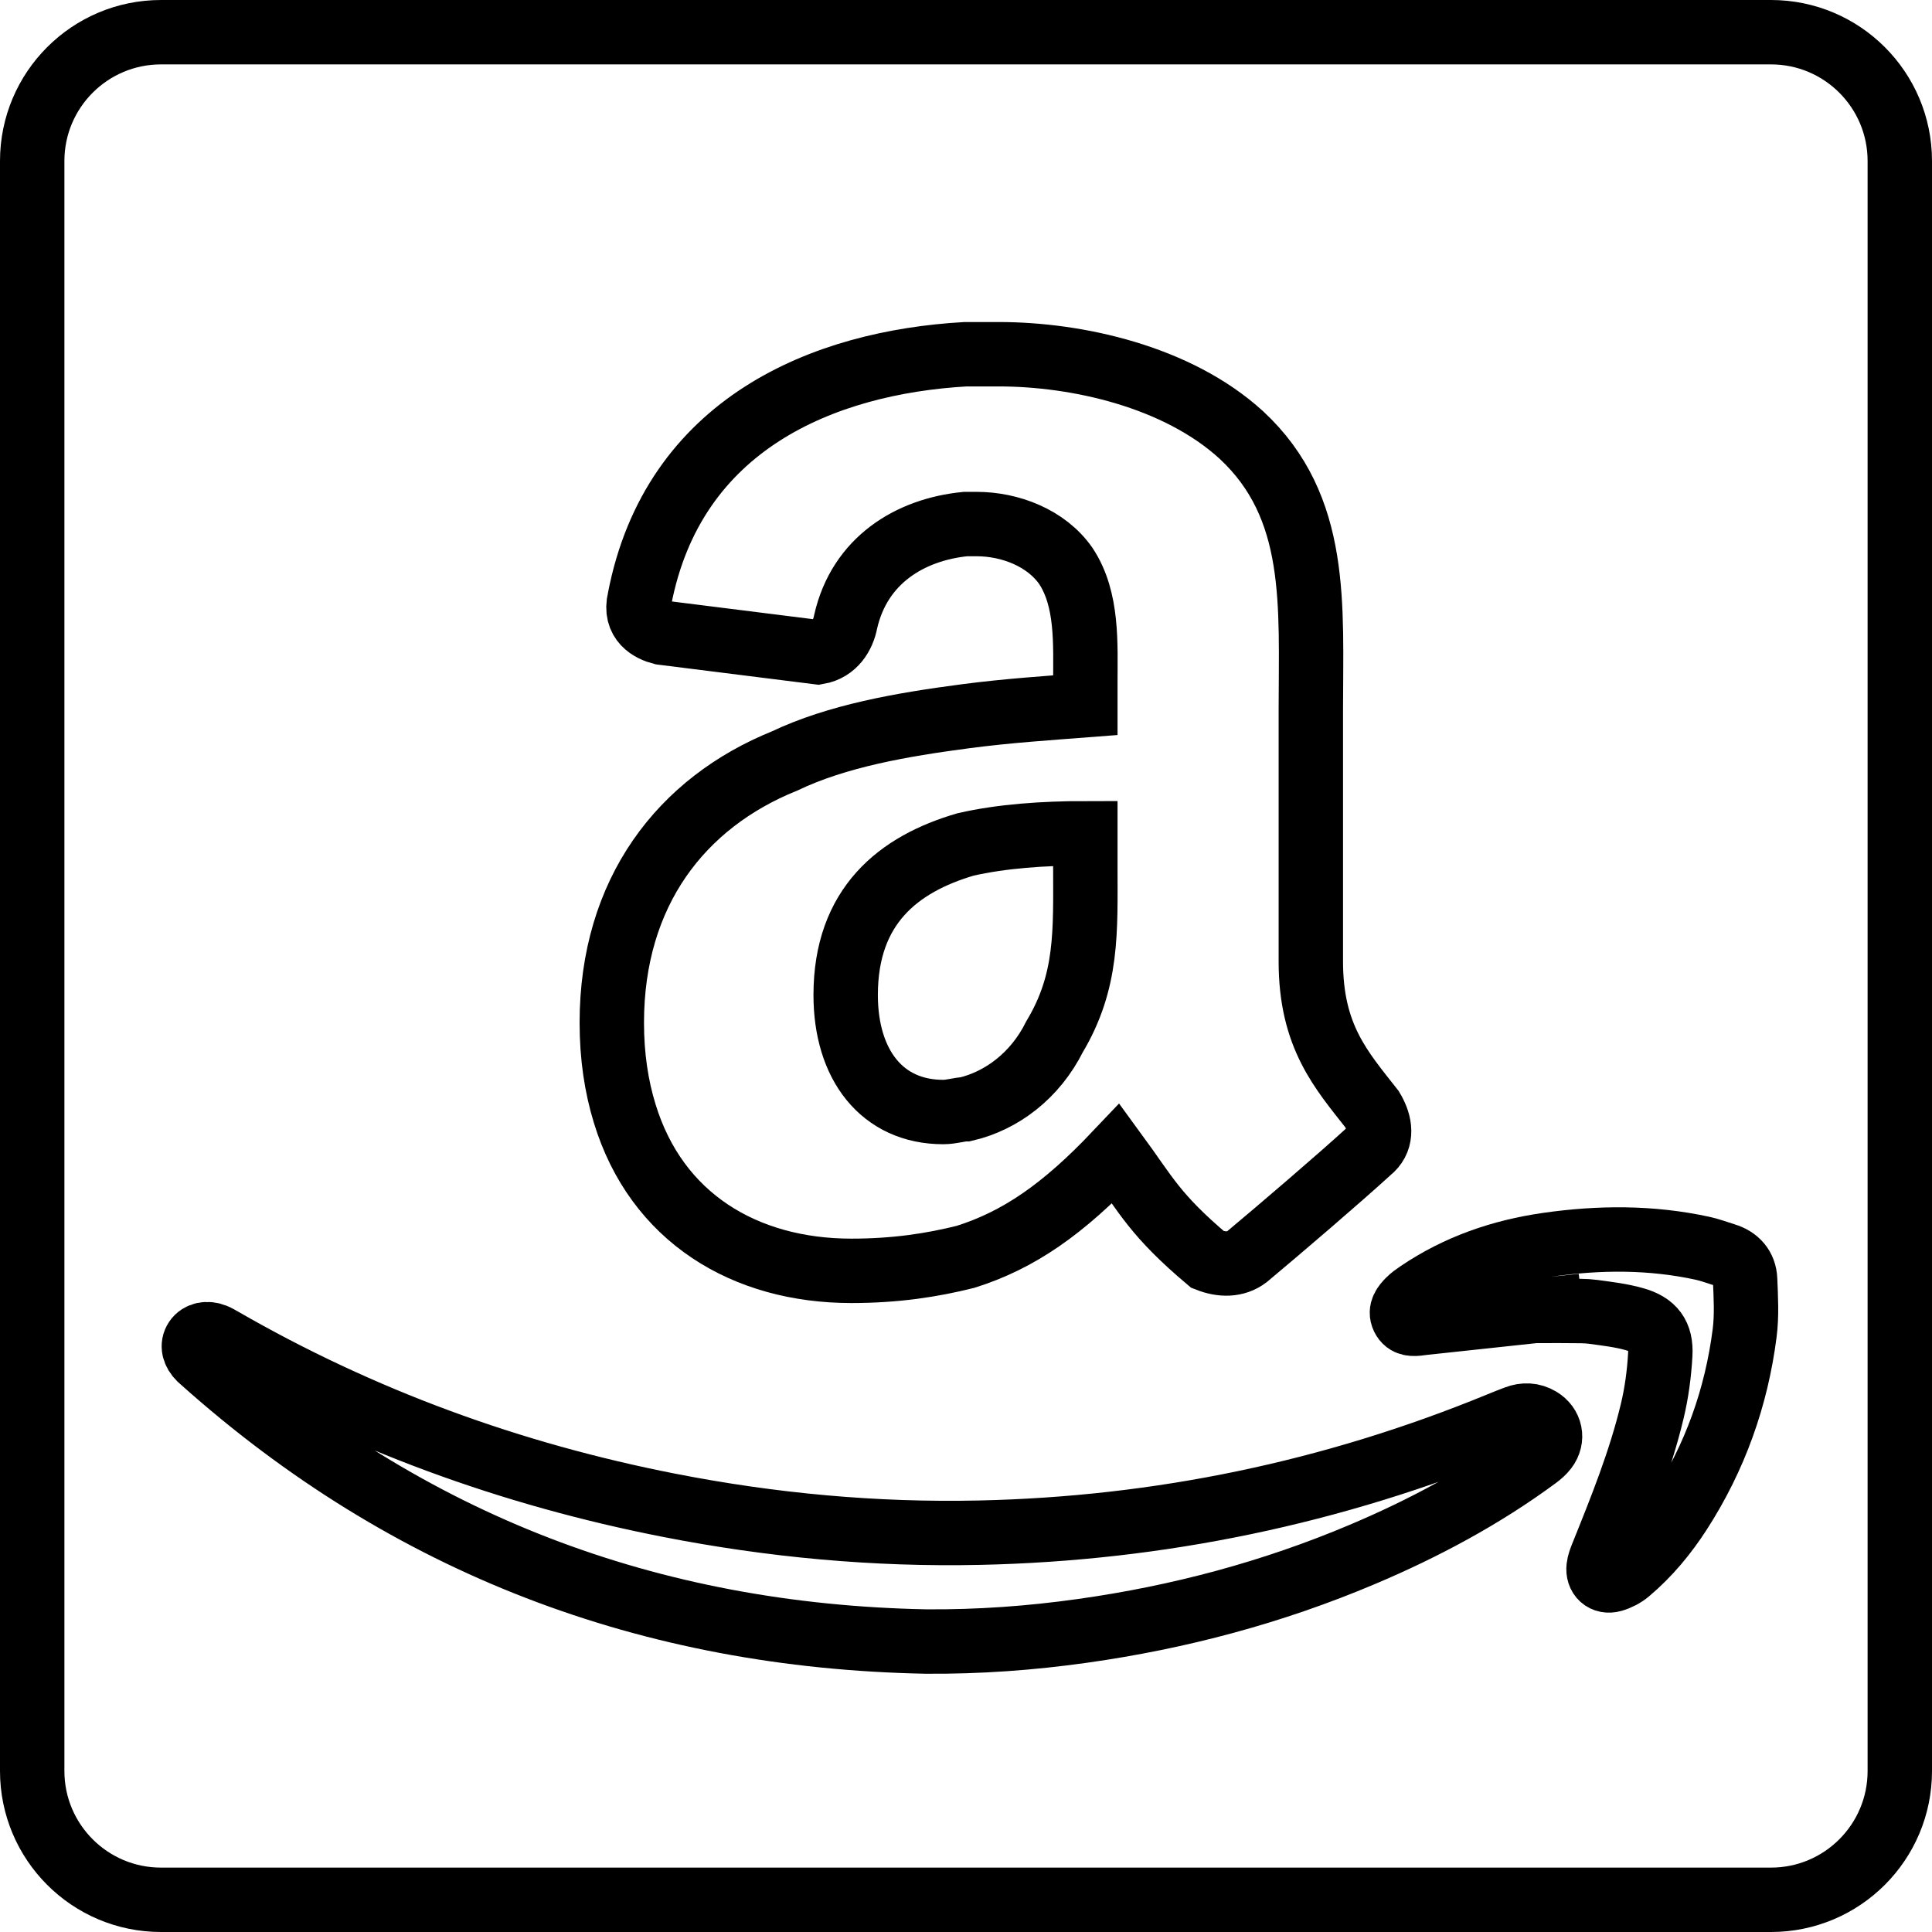
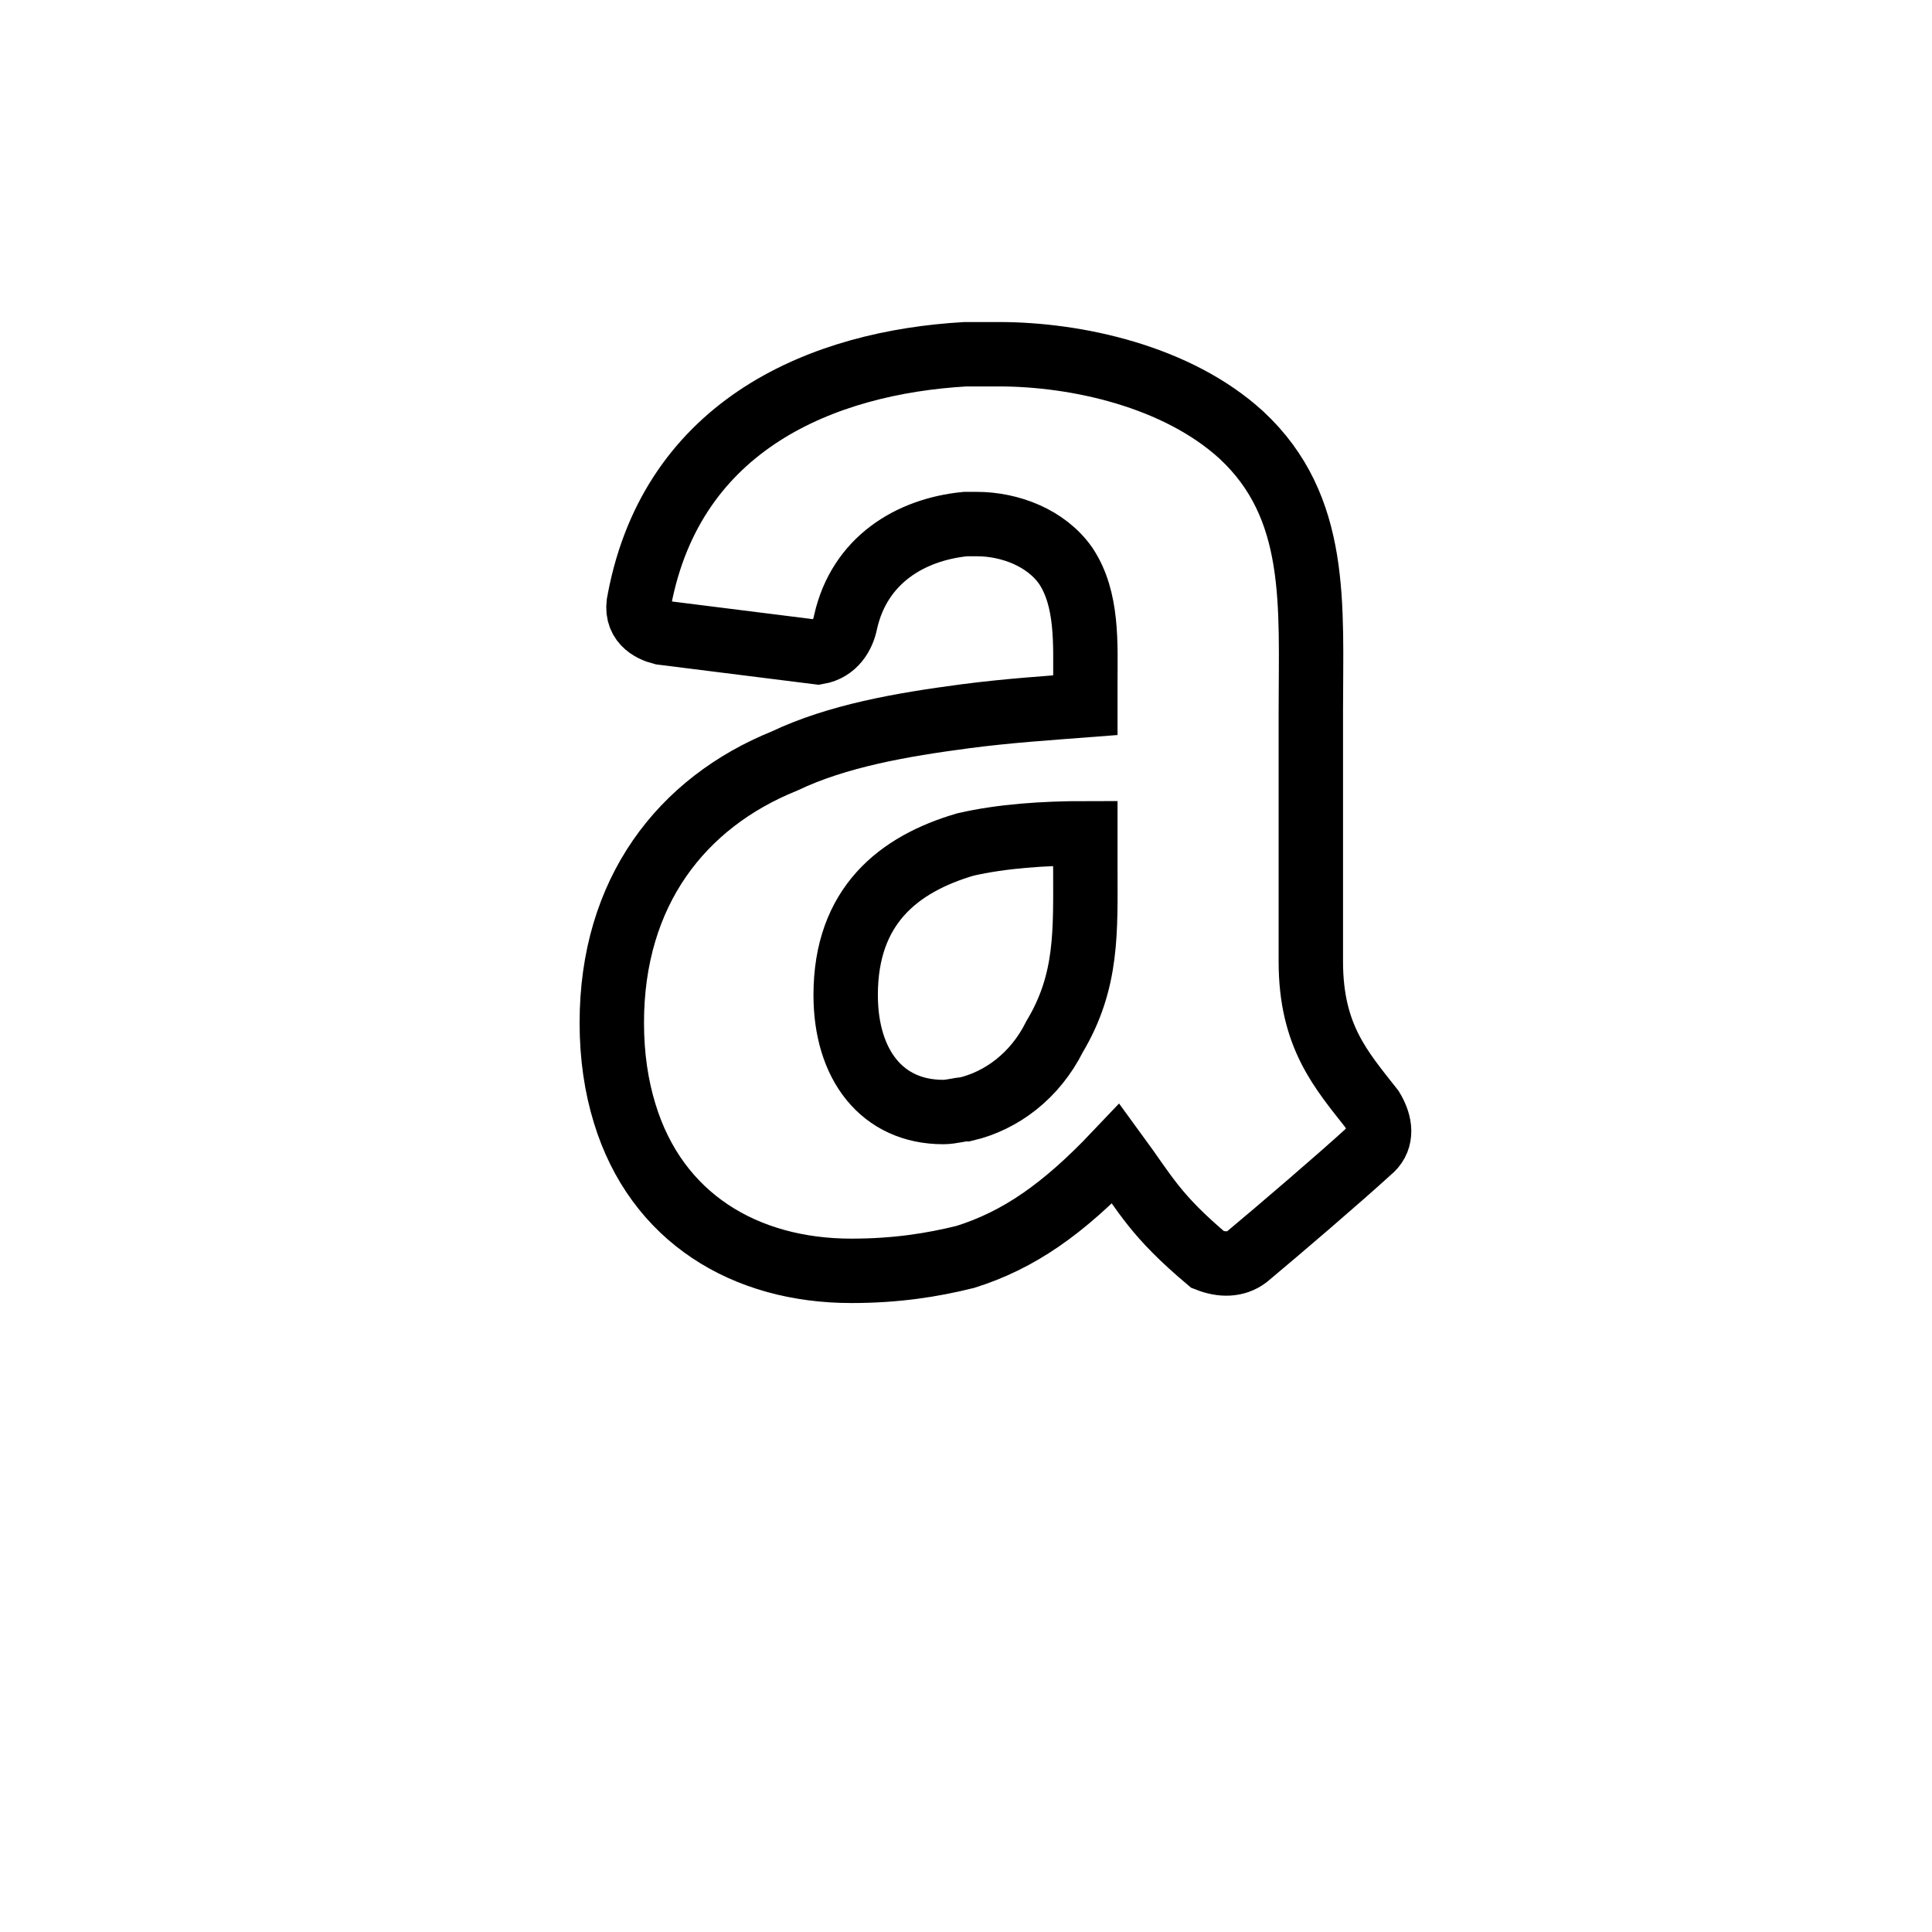
<svg xmlns="http://www.w3.org/2000/svg" height="60px" version="1.1" viewBox="0 0 60 60" width="60px">
  <title />
  <desc />
  <defs />
  <g fill="none" fill-rule="evenodd" id="Page-1" stroke="none" stroke-width="1">
    <g id="Amazon" stroke="#000000" stroke-width="2" transform="translate(1, 1)">
      <path d="M31.751,31.195 C32.788,29.463 32.706,27.907 32.706,25.919 L32.706,24.878 C31.408,24.878 30.106,24.968 28.983,25.226 C26.909,25.834 25.263,27.128 25.263,29.901 C25.263,32.065 26.39,33.535 28.293,33.535 C28.55,33.535 28.811,33.449 28.983,33.449 C30.106,33.187 31.147,32.407 31.751,31.195 L31.751,31.195 Z M41.681,33.578 C41.885,33.98 41.918,34.432 41.526,34.742 C40.578,35.608 38.757,37.167 37.72,38.033 C37.377,38.291 36.944,38.291 36.508,38.12 C34.87,36.736 34.605,36.127 33.654,34.828 C32.012,36.559 30.632,37.514 28.983,38.033 C27.946,38.291 26.823,38.467 25.439,38.467 C22.136,38.467 19.388,36.821 18.4,33.578 C18.143,32.742 18,31.806 18,30.762 C18,26.7 20.164,23.927 23.365,22.633 C25.006,21.852 26.994,21.506 28.983,21.244 C30.281,21.073 31.579,20.988 32.706,20.901 L32.706,20.212 C32.706,18.998 32.788,17.61 32.098,16.573 C31.494,15.707 30.371,15.275 29.33,15.275 L28.983,15.275 C27.256,15.447 25.696,16.402 25.263,18.305 C25.182,18.733 24.92,19.166 24.402,19.256 L19.555,18.648 C19.212,18.561 18.69,18.305 18.861,17.61 C19.906,12.159 24.573,10.254 28.983,10.001 L30.02,10.001 C32.445,10.001 35.56,10.691 37.549,12.507 C39.97,14.752 39.709,17.787 39.709,21.073 L39.709,28.86 C39.709,31.195 40.66,32.236 41.611,33.449 C41.636,33.489 41.66,33.535 41.681,33.578 L41.681,33.578 Z" id="Stroke-54" />
-       <path d="M27.752,49.979 C29.388,49.992 31.011,49.875 32.627,49.647 C35.623,49.225 38.523,48.453 41.311,47.273 C43.226,46.463 45.051,45.488 46.729,44.25 C46.829,44.176 46.927,44.09 47.002,43.992 C47.241,43.678 47.157,43.278 46.818,43.076 C46.585,42.938 46.339,42.93 46.089,43.024 C45.915,43.089 45.742,43.158 45.57,43.229 C40.393,45.355 35.005,46.478 29.412,46.599 C26.173,46.669 22.964,46.372 19.784,45.749 C14.868,44.786 10.221,43.094 5.876,40.589 C5.809,40.551 5.741,40.51 5.669,40.481 C5.429,40.385 5.195,40.438 5.083,40.607 C4.967,40.781 5.014,40.998 5.208,41.188 C5.23,41.209 5.253,41.228 5.276,41.248 C11.675,46.974 19.195,49.812 27.752,49.979 L27.752,49.979 Z" id="Stroke-87" />
-       <path d="M47.15,39.66 C47.152,39.677 47.154,39.695 47.156,39.712 C47.349,39.712 47.543,39.709 47.736,39.713 C47.981,39.717 48.228,39.707 48.47,39.74 C48.903,39.799 49.342,39.849 49.76,39.968 C50.35,40.134 50.596,40.456 50.561,41.068 C50.528,41.658 50.449,42.254 50.311,42.828 C49.941,44.372 49.347,45.843 48.755,47.312 C48.709,47.429 48.661,47.55 48.647,47.673 C48.614,47.956 48.812,48.142 49.086,48.065 C49.259,48.016 49.433,47.925 49.57,47.809 C50.2,47.278 50.722,46.648 51.167,45.957 C52.261,44.26 52.925,42.402 53.181,40.404 C53.252,39.856 53.219,39.292 53.196,38.737 C53.179,38.352 52.95,38.093 52.575,37.978 C52.341,37.906 52.111,37.818 51.873,37.766 C50.278,37.419 48.674,37.427 47.066,37.657 C45.619,37.864 44.269,38.328 43.052,39.153 C42.948,39.224 42.842,39.297 42.754,39.386 C42.611,39.531 42.47,39.699 42.574,39.917 C42.68,40.139 42.893,40.126 43.099,40.097 C43.136,40.092 43.173,40.087 43.21,40.083 C44.523,39.942 45.837,39.801 47.15,39.66 L47.15,39.66 Z" id="Stroke-88" />
-       <path d="M54,58 L4,58 C1.791,58 0,56.209 0,54 L0,4 C0,1.791 1.791,0 4,0 L54,0 C56.209,0 58,1.791 58,4 L58,54 C58,56.209 56.209,58 54,58 L54,58 Z" id="Stroke-122" stroke-linejoin="round" />
    </g>
  </g>
</svg>